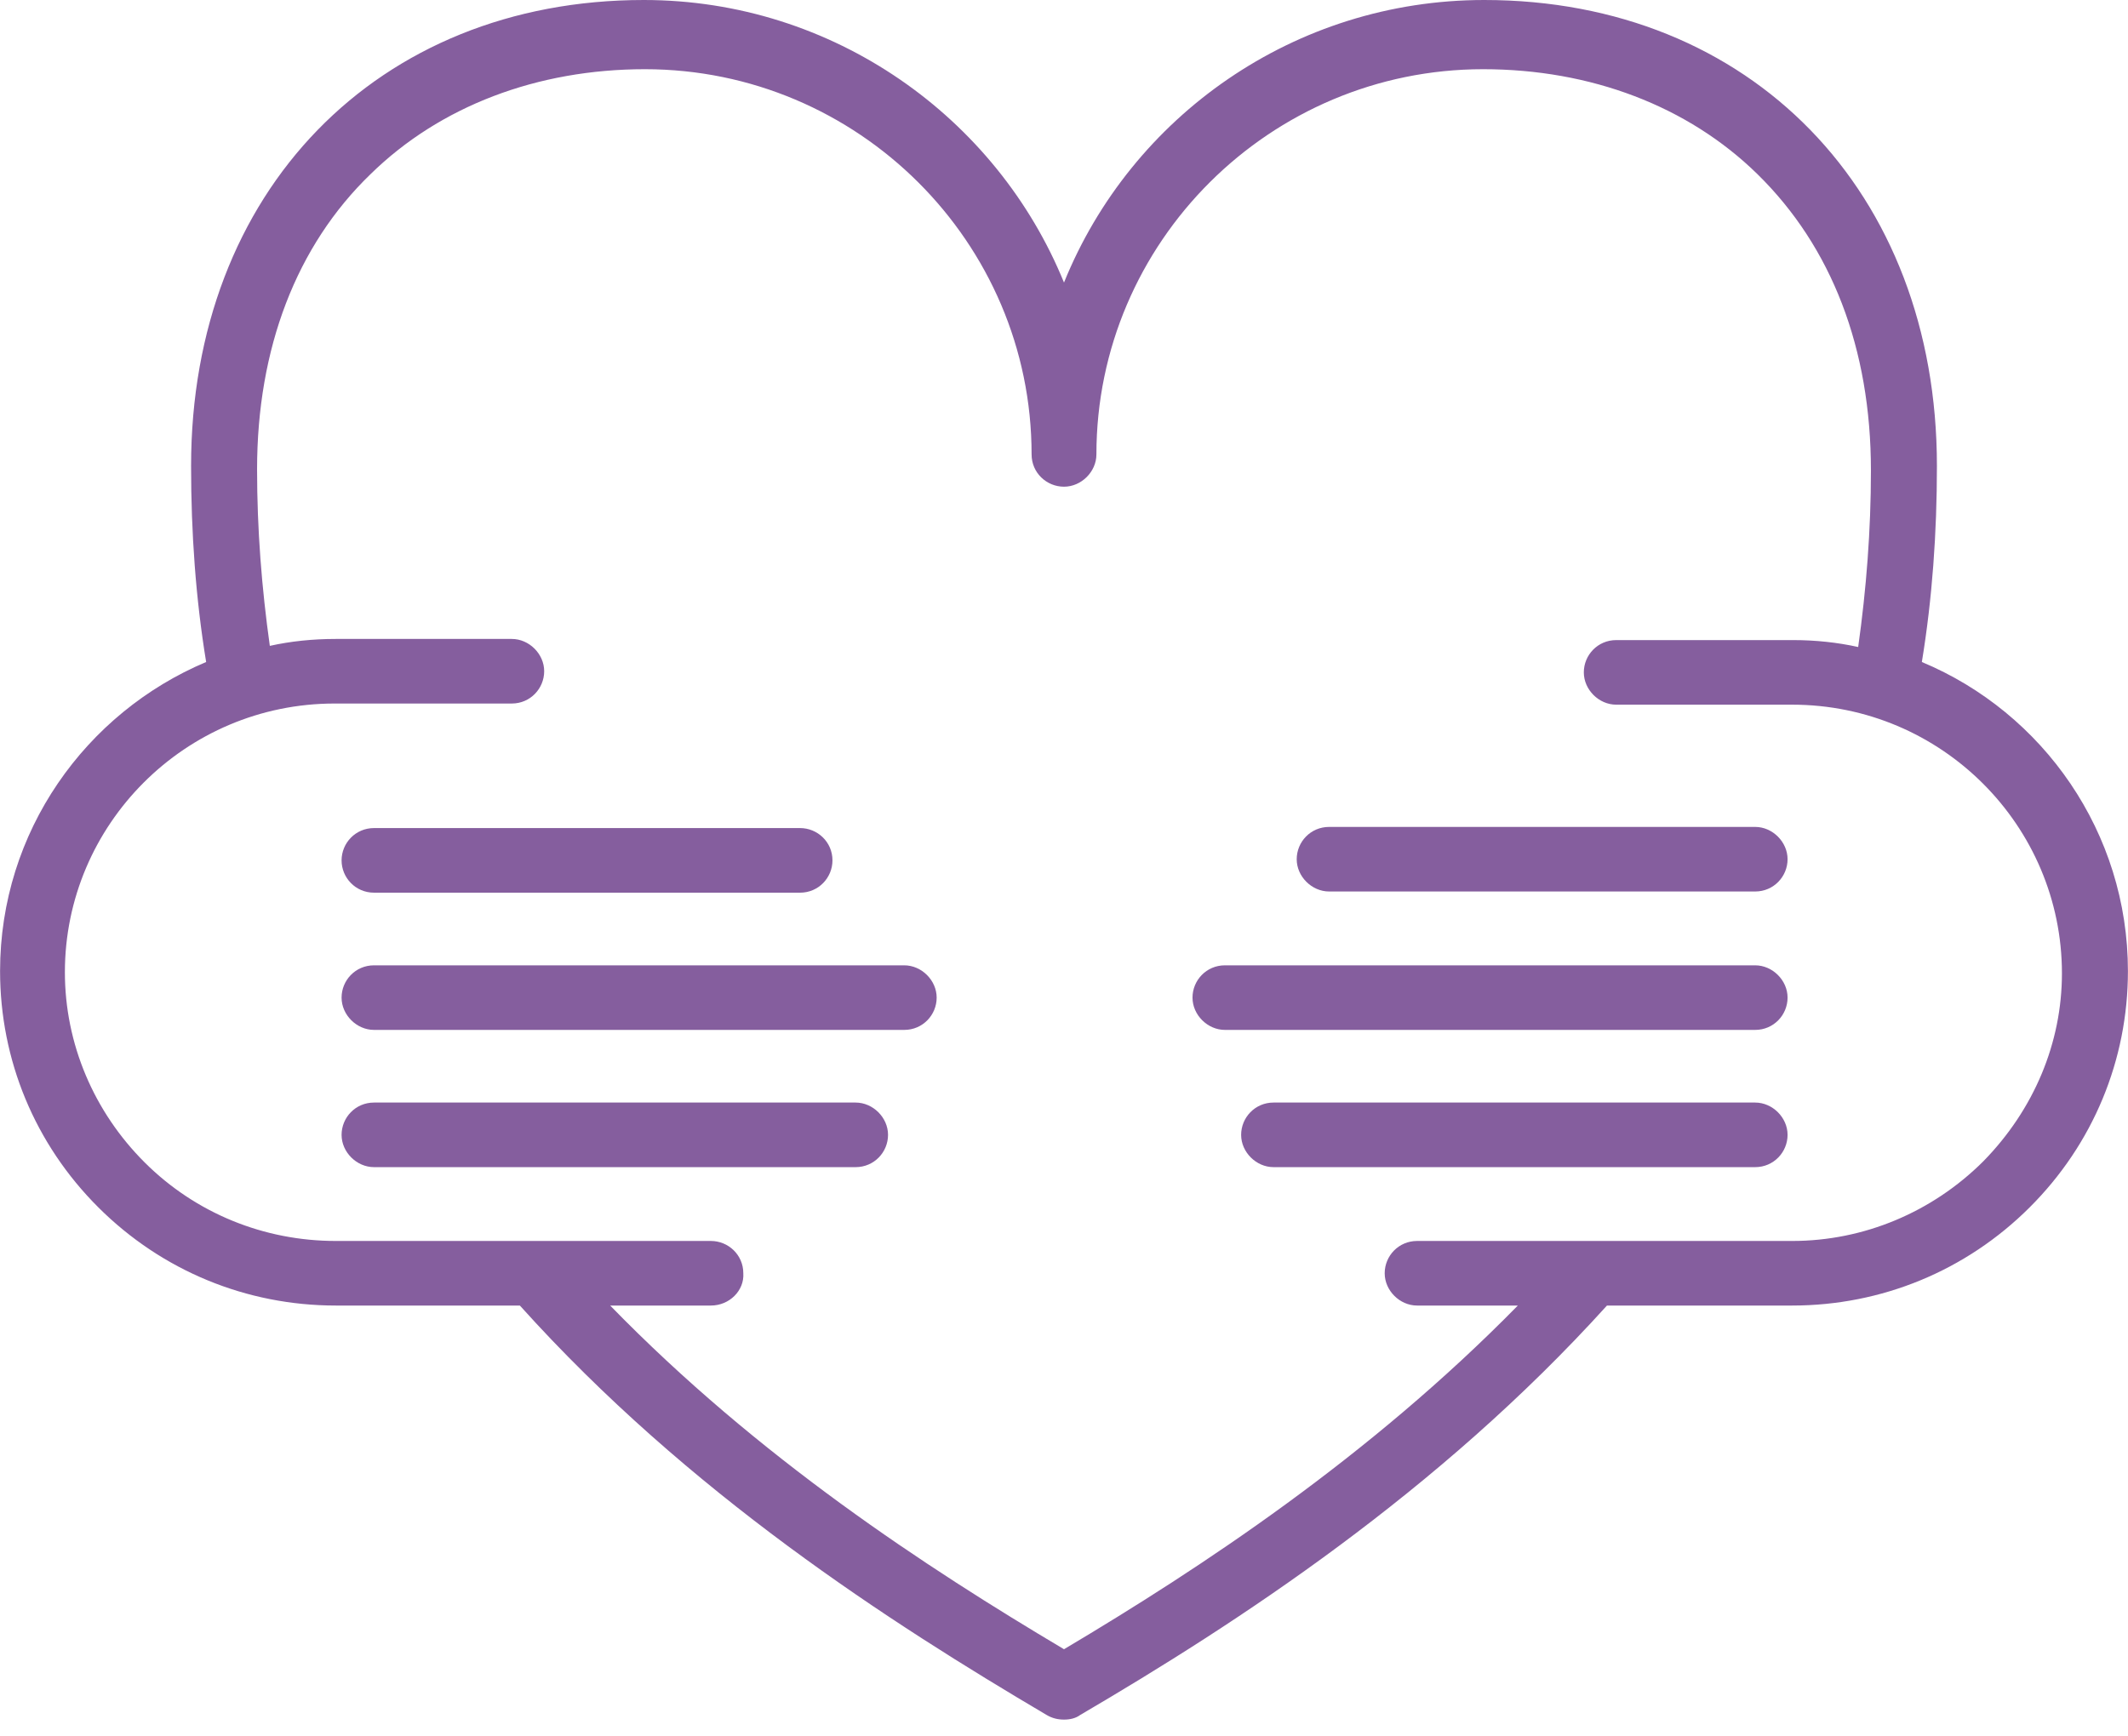
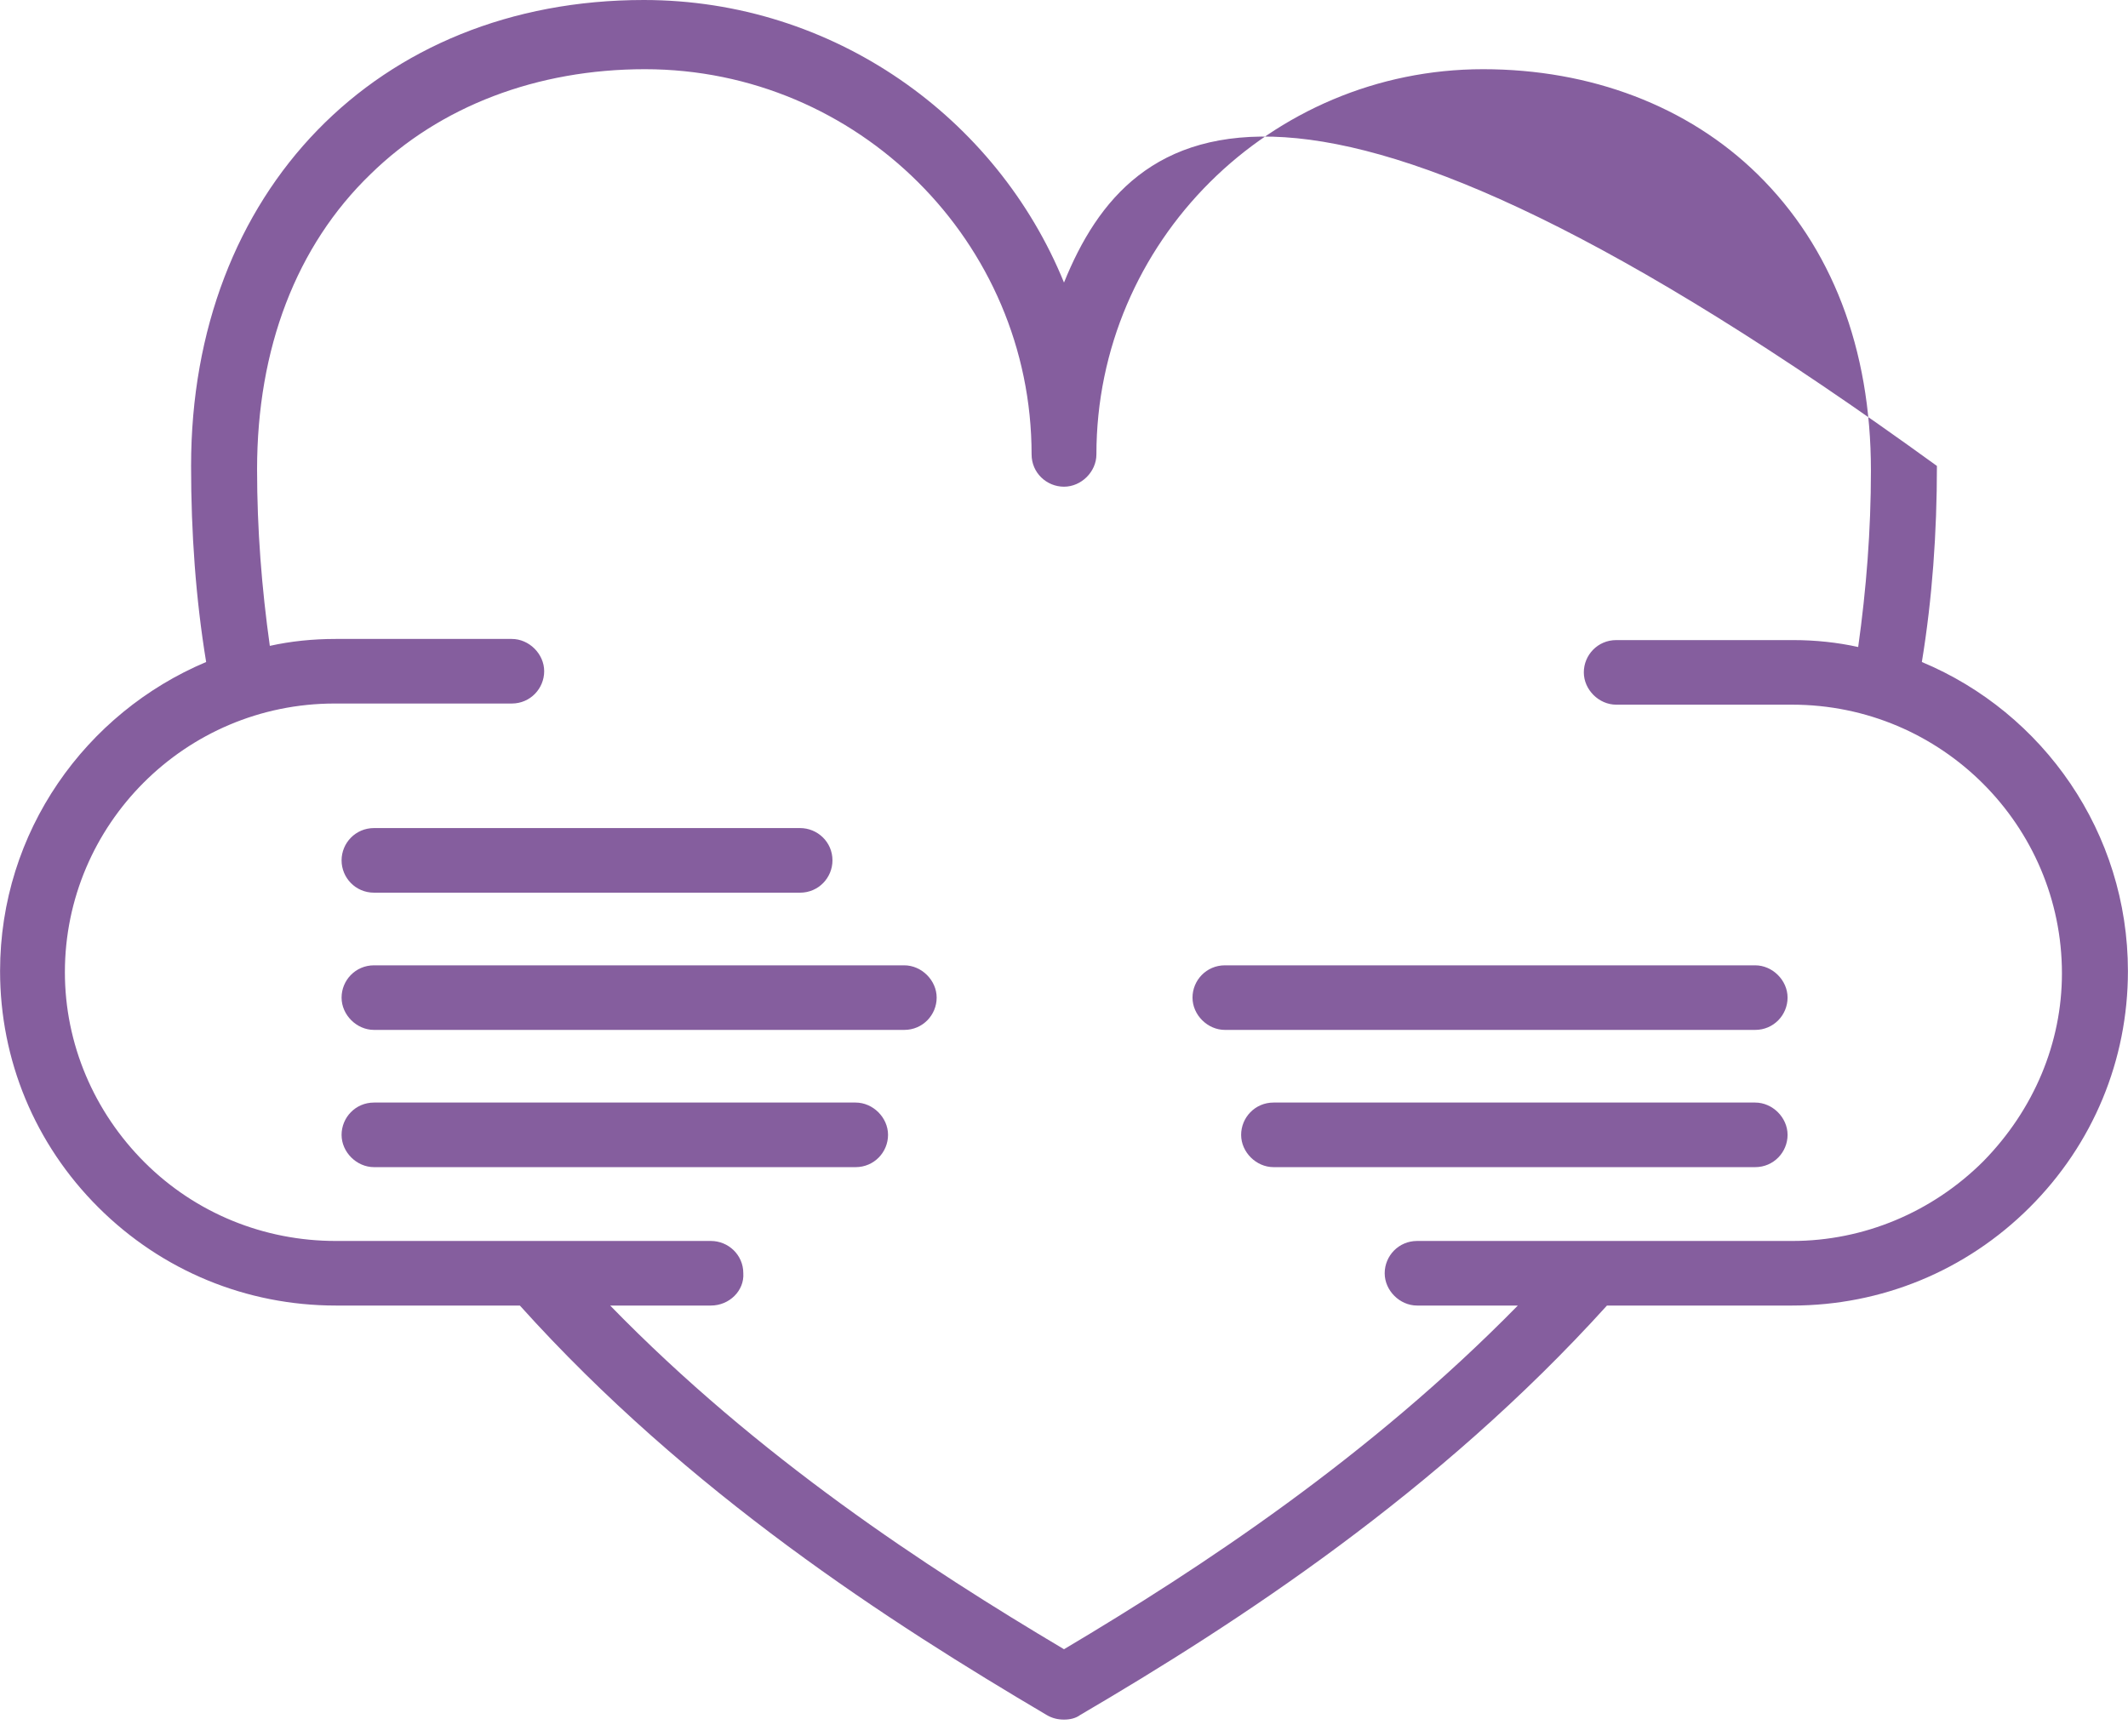
<svg xmlns="http://www.w3.org/2000/svg" width="87" height="71" viewBox="0 0 87 71" fill="none">
-   <path d="M78.572 27.072C78.998 24.478 79.188 21.79 79.188 19.054C79.188 7.829 71.567 0 60.681 0C52.919 0 46.245 4.763 43.5 11.555C40.755 4.811 34.081 0 26.319 0C15.433 0 7.812 7.829 7.812 19.054C7.812 21.79 8.002 24.478 8.428 27.072C3.505 29.147 0.003 34.005 0.003 39.712C0.003 43.343 1.423 46.786 4.026 49.38C6.629 51.974 10.084 53.389 13.729 53.389H21.254C28.165 61.077 36.4 66.359 42.79 70.132C43.027 70.273 43.263 70.321 43.5 70.321C43.737 70.321 43.973 70.273 44.163 70.132C50.6 66.359 58.788 61.029 65.698 53.389H73.271C76.916 53.389 80.371 51.974 82.974 49.38C85.577 46.786 86.997 43.343 86.997 39.712C86.997 34.052 83.542 29.147 78.572 27.072ZM81.081 47.494C78.998 49.569 76.206 50.748 73.271 50.748H57.936C57.179 50.748 56.611 51.361 56.611 52.068C56.611 52.776 57.226 53.389 57.936 53.389H62.054C55.995 59.567 49.132 64.095 43.5 67.444C37.868 64.095 31.005 59.615 24.946 53.389H29.064C29.821 53.389 30.437 52.776 30.389 52.068C30.389 51.314 29.774 50.748 29.064 50.748H13.871C13.823 50.748 13.776 50.748 13.729 50.748C10.794 50.748 8.002 49.616 5.919 47.541C3.837 45.466 2.653 42.683 2.653 39.759C2.653 33.722 7.576 28.77 13.681 28.77H13.729H20.923C21.68 28.77 22.248 28.157 22.248 27.449C22.248 26.742 21.633 26.129 20.923 26.129H13.776H13.729C12.782 26.129 11.883 26.223 11.031 26.412C10.7 24.053 10.51 21.648 10.51 19.195C10.51 14.243 12.12 10.046 15.149 7.122C17.988 4.339 21.964 2.83 26.366 2.83C35.075 2.83 42.175 9.904 42.175 18.582C42.175 19.337 42.79 19.903 43.5 19.903C44.21 19.903 44.825 19.29 44.825 18.582C44.825 9.904 51.925 2.83 60.634 2.83C65.036 2.83 69.011 4.339 71.851 7.122C74.881 10.093 76.49 14.243 76.49 19.243C76.49 21.695 76.3 24.101 75.969 26.459C75.117 26.27 74.218 26.176 73.319 26.176H73.271H66.077C65.32 26.176 64.752 26.789 64.752 27.496C64.752 28.204 65.367 28.817 66.077 28.817H73.224H73.271C79.377 28.817 84.299 33.769 84.299 39.806C84.299 42.636 83.163 45.371 81.081 47.494Z" fill="#855E9E" />
+   <path d="M78.572 27.072C78.998 24.478 79.188 21.79 79.188 19.054C52.919 0 46.245 4.763 43.5 11.555C40.755 4.811 34.081 0 26.319 0C15.433 0 7.812 7.829 7.812 19.054C7.812 21.79 8.002 24.478 8.428 27.072C3.505 29.147 0.003 34.005 0.003 39.712C0.003 43.343 1.423 46.786 4.026 49.38C6.629 51.974 10.084 53.389 13.729 53.389H21.254C28.165 61.077 36.4 66.359 42.79 70.132C43.027 70.273 43.263 70.321 43.5 70.321C43.737 70.321 43.973 70.273 44.163 70.132C50.6 66.359 58.788 61.029 65.698 53.389H73.271C76.916 53.389 80.371 51.974 82.974 49.38C85.577 46.786 86.997 43.343 86.997 39.712C86.997 34.052 83.542 29.147 78.572 27.072ZM81.081 47.494C78.998 49.569 76.206 50.748 73.271 50.748H57.936C57.179 50.748 56.611 51.361 56.611 52.068C56.611 52.776 57.226 53.389 57.936 53.389H62.054C55.995 59.567 49.132 64.095 43.5 67.444C37.868 64.095 31.005 59.615 24.946 53.389H29.064C29.821 53.389 30.437 52.776 30.389 52.068C30.389 51.314 29.774 50.748 29.064 50.748H13.871C13.823 50.748 13.776 50.748 13.729 50.748C10.794 50.748 8.002 49.616 5.919 47.541C3.837 45.466 2.653 42.683 2.653 39.759C2.653 33.722 7.576 28.77 13.681 28.77H13.729H20.923C21.68 28.77 22.248 28.157 22.248 27.449C22.248 26.742 21.633 26.129 20.923 26.129H13.776H13.729C12.782 26.129 11.883 26.223 11.031 26.412C10.7 24.053 10.51 21.648 10.51 19.195C10.51 14.243 12.12 10.046 15.149 7.122C17.988 4.339 21.964 2.83 26.366 2.83C35.075 2.83 42.175 9.904 42.175 18.582C42.175 19.337 42.79 19.903 43.5 19.903C44.21 19.903 44.825 19.29 44.825 18.582C44.825 9.904 51.925 2.83 60.634 2.83C65.036 2.83 69.011 4.339 71.851 7.122C74.881 10.093 76.49 14.243 76.49 19.243C76.49 21.695 76.3 24.101 75.969 26.459C75.117 26.27 74.218 26.176 73.319 26.176H73.271H66.077C65.32 26.176 64.752 26.789 64.752 27.496C64.752 28.204 65.367 28.817 66.077 28.817H73.224H73.271C79.377 28.817 84.299 33.769 84.299 39.806C84.299 42.636 83.163 45.371 81.081 47.494Z" fill="#855E9E" />
  <path d="M71.757 45.088H52.067C51.31 45.088 50.742 45.701 50.742 46.409C50.742 47.116 51.357 47.729 52.067 47.729H71.757C72.514 47.729 73.082 47.116 73.082 46.409C73.082 45.701 72.467 45.088 71.757 45.088Z" fill="#855E9E" />
  <path d="M71.757 39.476H50.079C49.322 39.476 48.754 40.089 48.754 40.796C48.754 41.504 49.369 42.117 50.079 42.117H71.757C72.514 42.117 73.082 41.504 73.082 40.796C73.082 40.089 72.467 39.476 71.757 39.476Z" fill="#855E9E" />
-   <path d="M71.757 33.816H54.339C53.581 33.816 53.014 34.429 53.014 35.137C53.014 35.844 53.629 36.457 54.339 36.457H71.757C72.514 36.457 73.082 35.844 73.082 35.137C73.082 34.429 72.467 33.816 71.757 33.816Z" fill="#855E9E" />
  <path d="M34.98 45.088H15.291C14.533 45.088 13.965 45.701 13.965 46.409C13.965 47.116 14.581 47.729 15.291 47.729H34.98C35.738 47.729 36.306 47.116 36.306 46.409C36.306 45.701 35.69 45.088 34.98 45.088Z" fill="#855E9E" />
  <path d="M36.968 39.476H15.291C14.533 39.476 13.965 40.089 13.965 40.796C13.965 41.504 14.581 42.117 15.291 42.117H36.968C37.726 42.117 38.294 41.504 38.294 40.796C38.294 40.089 37.678 39.476 36.968 39.476Z" fill="#855E9E" />
  <path d="M15.291 36.505H32.709C33.466 36.505 34.034 35.891 34.034 35.184C34.034 34.429 33.419 33.863 32.709 33.863H15.291C14.533 33.863 13.965 34.477 13.965 35.184C13.965 35.891 14.533 36.505 15.291 36.505Z" fill="#855E9E" />
</svg>